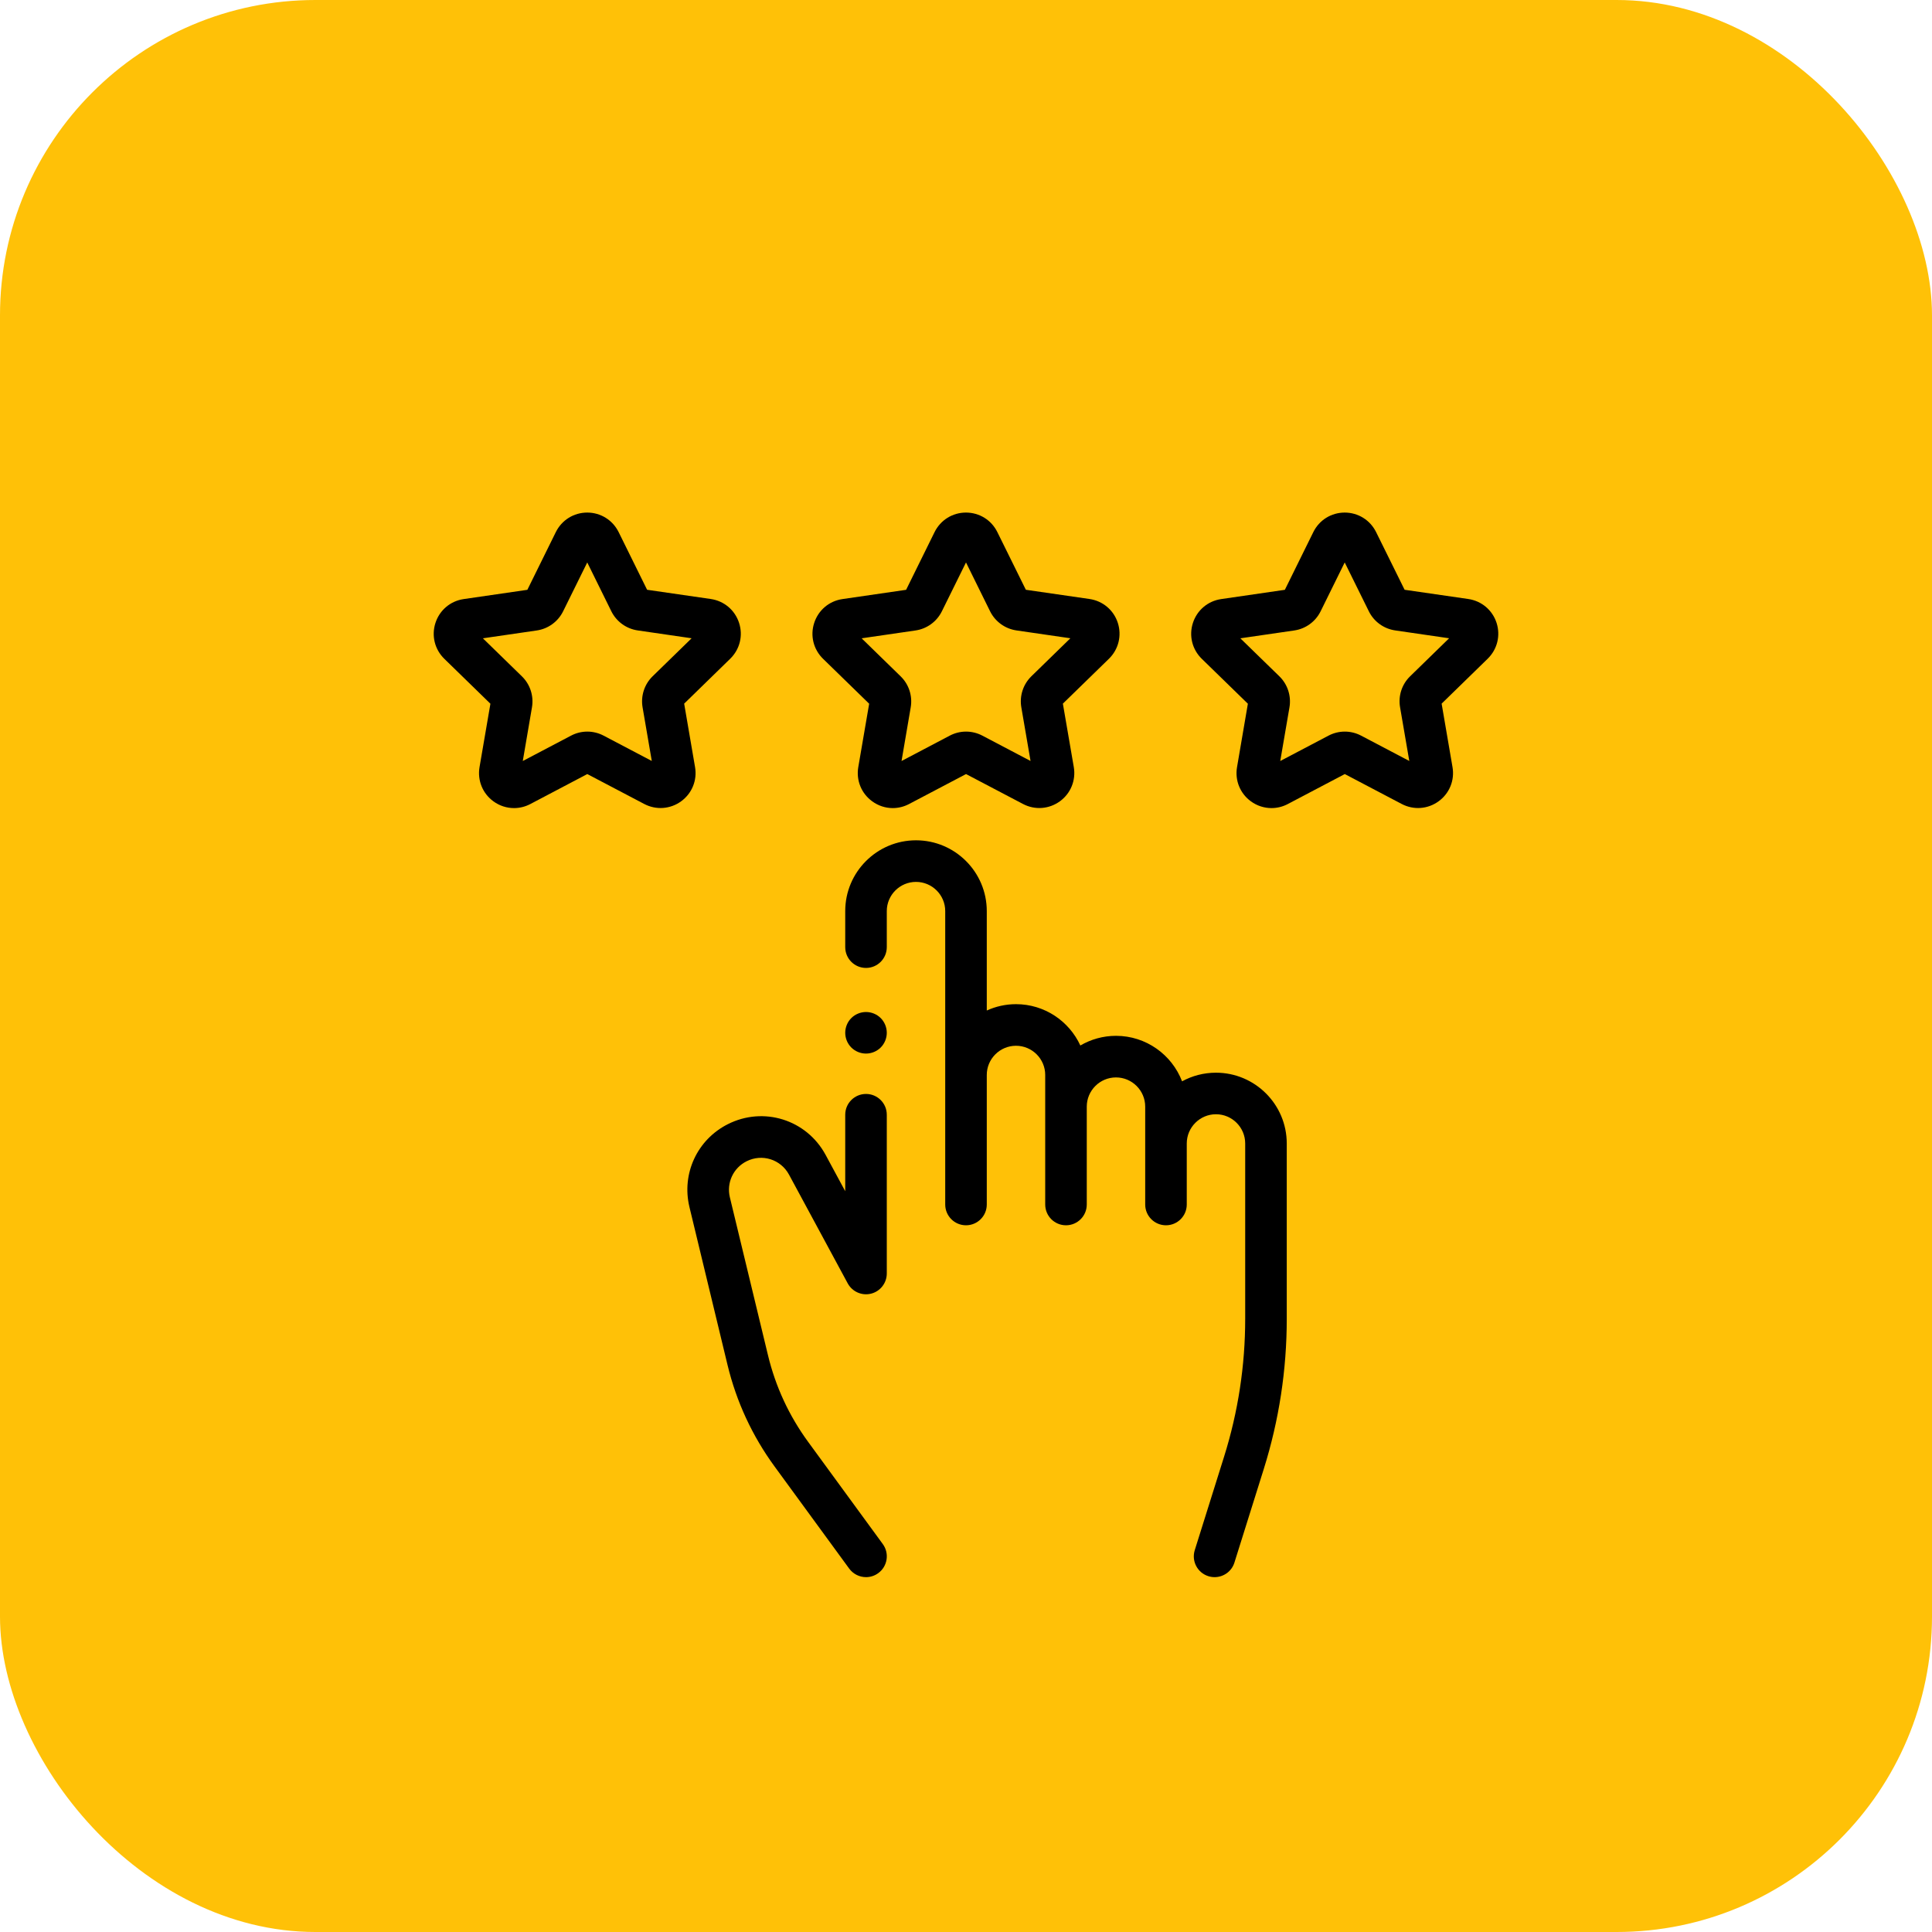
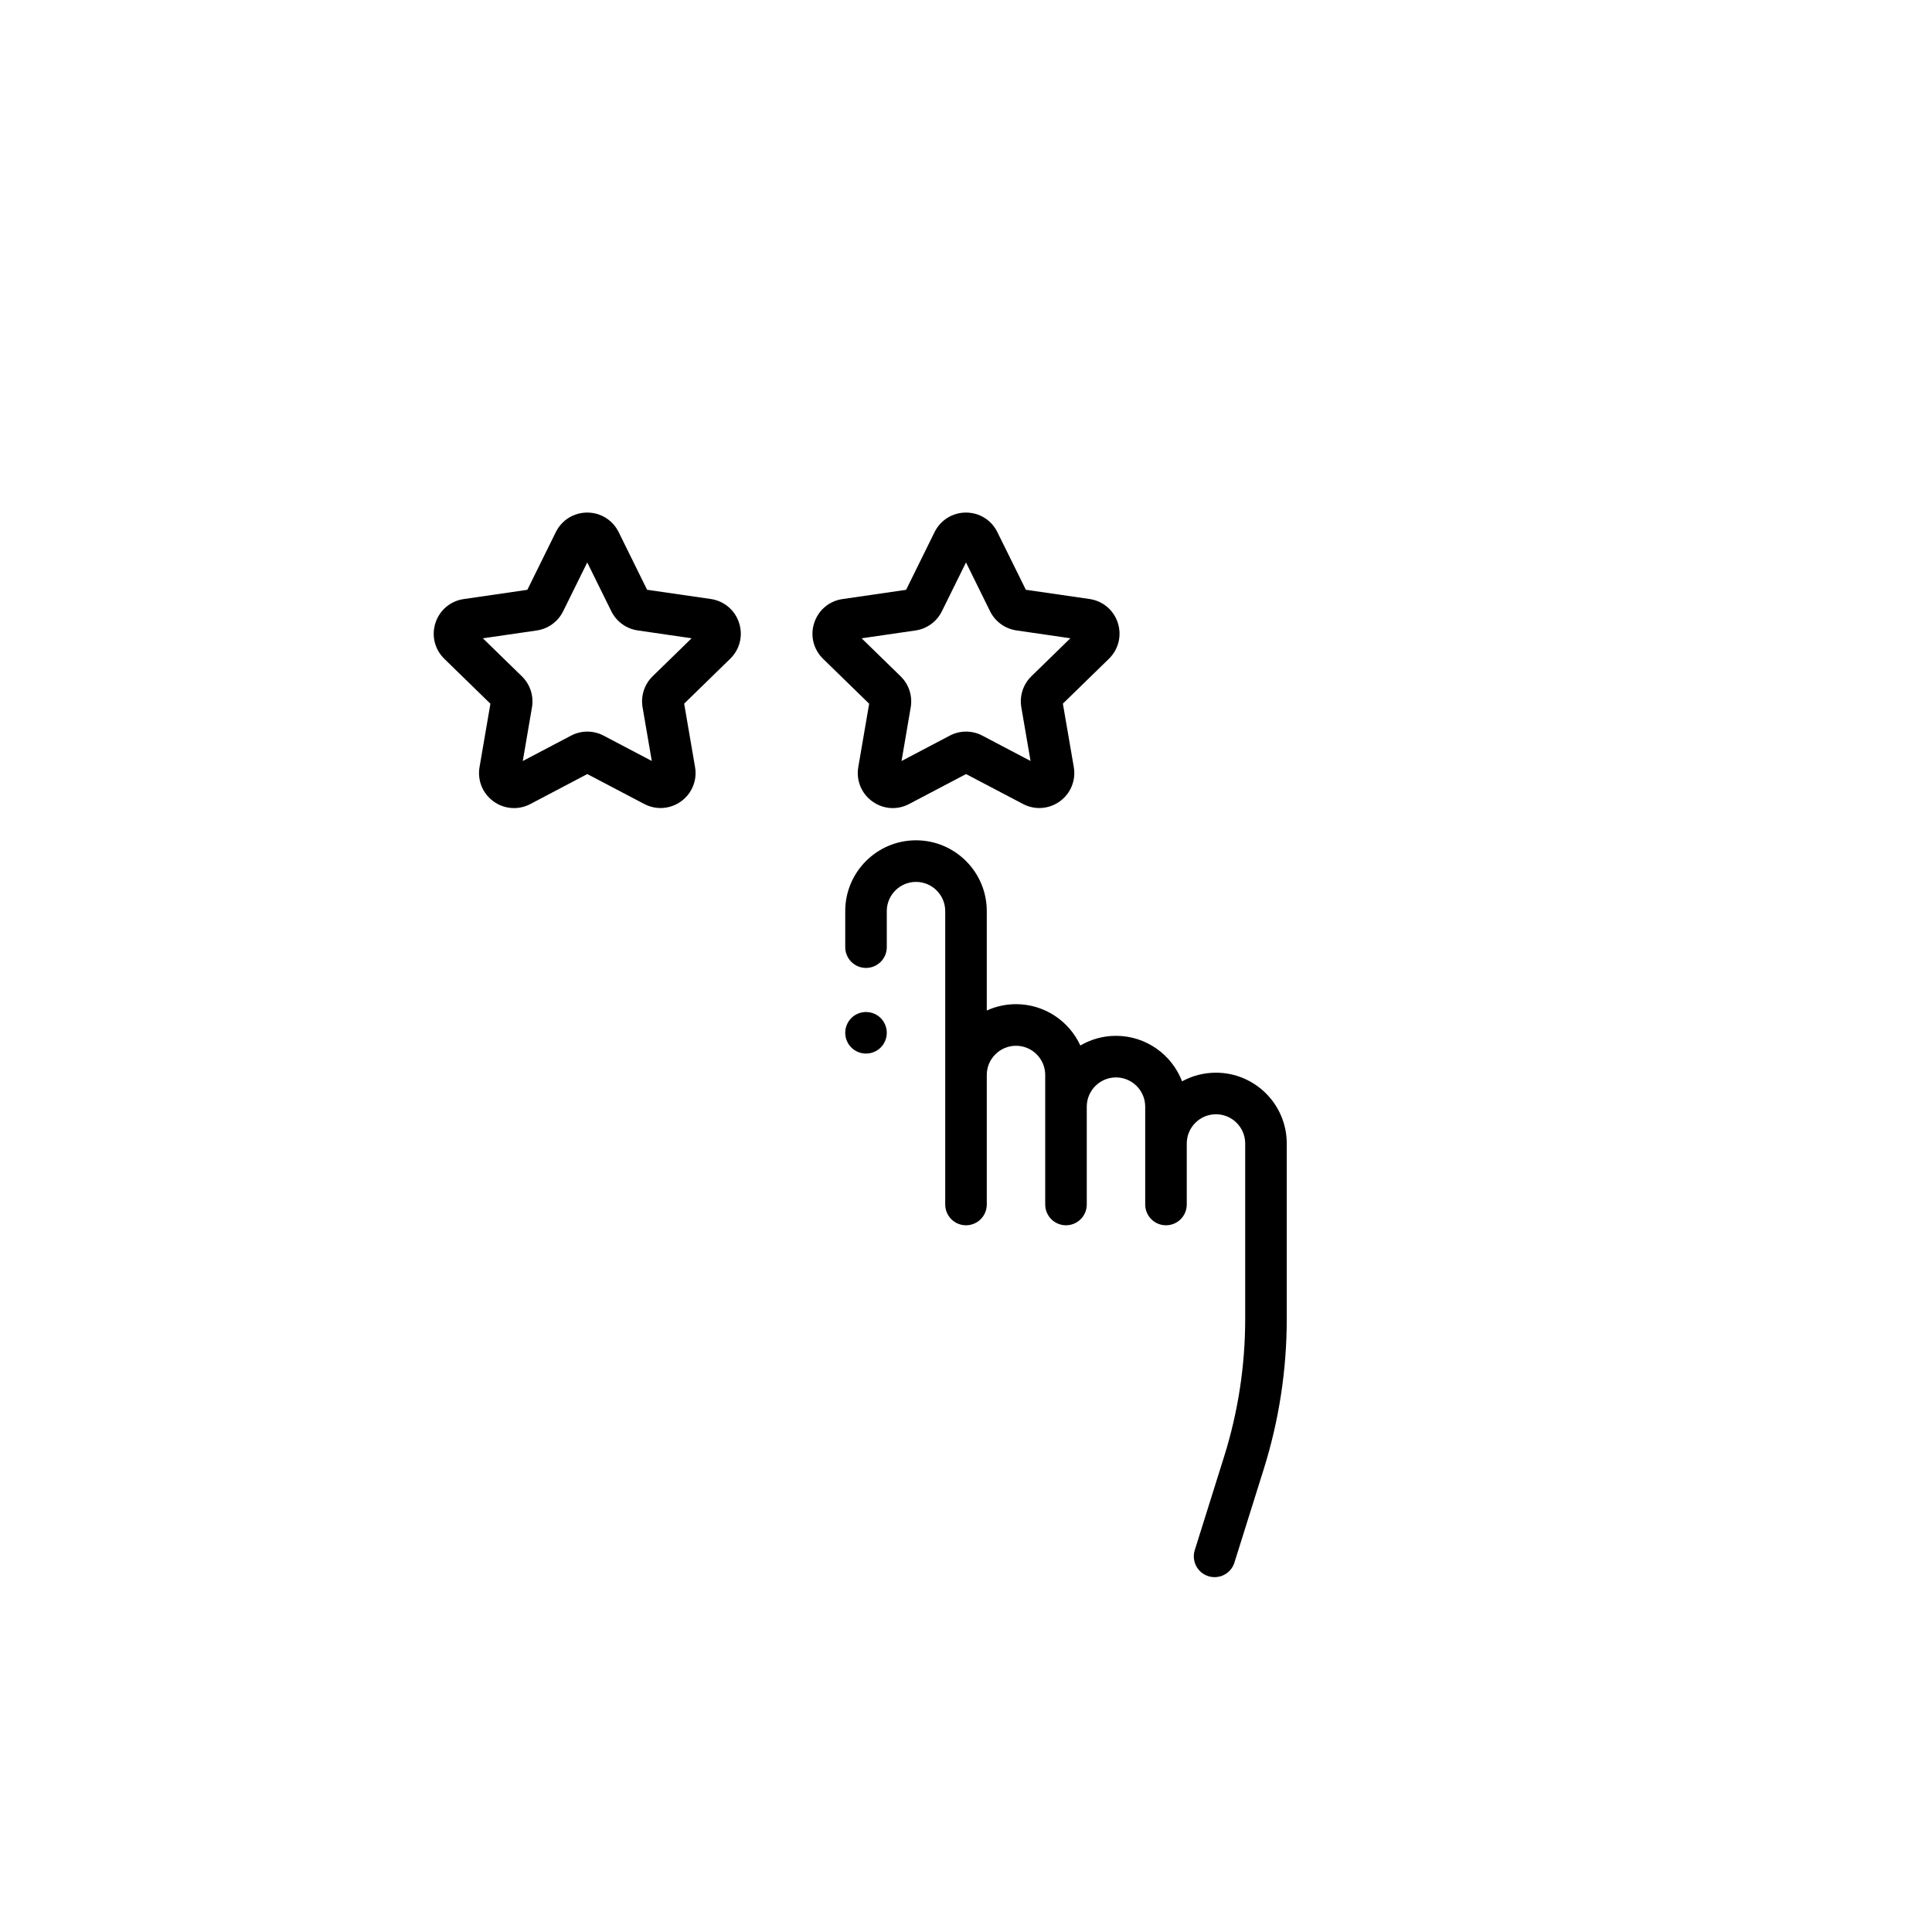
<svg xmlns="http://www.w3.org/2000/svg" width="49" height="49" viewBox="0 0 49 49" fill="none">
-   <rect width="49" height="49" rx="8" fill="#FFC107" />
  <g clip-path="url(#clip0)">
-     <path d="M18.934 29.453C19.328 29.254 19.801 29.403 20.011 29.791L21.5 32.549C21.615 32.761 21.859 32.869 22.093 32.81C22.327 32.751 22.491 32.54 22.491 32.298V28.272C22.491 27.981 22.255 27.745 21.964 27.745C21.673 27.745 21.437 27.981 21.437 28.272V30.212L20.939 29.29C20.456 28.396 19.366 28.054 18.459 28.512C17.682 28.904 17.282 29.768 17.486 30.614L18.451 34.615C18.677 35.551 19.079 36.419 19.647 37.196L21.538 39.784C21.642 39.925 21.802 40 21.965 40C22.073 40 22.181 39.967 22.275 39.898C22.51 39.727 22.562 39.397 22.39 39.161L20.499 36.573C20.013 35.909 19.669 35.167 19.477 34.368L18.511 30.366C18.423 29.999 18.596 29.623 18.934 29.453Z" fill="black" />
    <path d="M30.84 27.206C30.529 27.206 30.236 27.285 29.98 27.425C29.722 26.751 29.068 26.271 28.304 26.271C27.974 26.271 27.666 26.361 27.4 26.516C27.116 25.898 26.491 25.468 25.768 25.468C25.504 25.468 25.253 25.526 25.027 25.629V23.107C25.027 22.117 24.222 21.312 23.232 21.312C22.242 21.312 21.437 22.117 21.437 23.107V24.021C21.437 24.313 21.673 24.549 21.964 24.549C22.255 24.549 22.491 24.313 22.491 24.021V23.107C22.491 22.699 22.824 22.367 23.232 22.367C23.64 22.367 23.973 22.699 23.973 23.107V30.549C23.973 30.84 24.209 31.076 24.5 31.076C24.791 31.076 25.027 30.84 25.027 30.549V27.263C25.027 26.855 25.36 26.523 25.768 26.523C26.176 26.523 26.509 26.855 26.509 27.263V30.549C26.509 30.84 26.745 31.076 27.036 31.076C27.327 31.076 27.563 30.84 27.563 30.549V28.067C27.563 27.658 27.896 27.326 28.304 27.326C28.712 27.326 29.045 27.658 29.045 28.067V30.549C29.045 30.84 29.281 31.076 29.572 31.076C29.863 31.076 30.099 30.84 30.099 30.549V29.001C30.099 28.593 30.432 28.26 30.84 28.26C31.248 28.26 31.581 28.593 31.581 29.001V33.45C31.581 34.636 31.401 35.811 31.046 36.943L30.302 39.315C30.215 39.593 30.369 39.889 30.648 39.976C30.7 39.992 30.753 40 30.805 40C31.03 40 31.238 39.856 31.308 39.63L32.052 37.258C32.439 36.024 32.635 34.743 32.635 33.45V29.001C32.635 28.011 31.83 27.206 30.84 27.206Z" fill="black" />
-     <path d="M37.956 15.796C37.851 15.473 37.576 15.241 37.239 15.192L35.624 14.958L34.901 13.495C34.75 13.19 34.445 13 34.105 13C34.105 13 34.105 13 34.105 13C33.764 13 33.459 13.19 33.309 13.495L32.587 14.959L30.972 15.194C30.635 15.243 30.36 15.475 30.255 15.799C30.15 16.122 30.236 16.471 30.48 16.709L31.649 17.848L31.374 19.456C31.316 19.792 31.452 20.125 31.727 20.325C31.883 20.438 32.065 20.495 32.248 20.495C32.389 20.495 32.531 20.461 32.662 20.392L34.107 19.632L35.551 20.391C35.853 20.549 36.211 20.523 36.486 20.323C36.762 20.123 36.897 19.79 36.839 19.455L36.563 17.846L37.731 16.707C37.975 16.469 38.061 16.12 37.956 15.796ZM35.764 17.152C35.554 17.356 35.459 17.65 35.509 17.938L35.743 19.3L34.52 18.657C34.261 18.521 33.952 18.521 33.693 18.658L32.47 19.301L32.704 17.939C32.753 17.651 32.657 17.357 32.448 17.153L31.458 16.189L32.826 15.99C33.115 15.948 33.365 15.766 33.494 15.504L34.105 14.265L34.717 15.504C34.846 15.766 35.096 15.947 35.386 15.989L36.753 16.188L35.764 17.152Z" fill="black" />
    <path d="M28.35 15.796C28.245 15.473 27.97 15.241 27.633 15.192L26.018 14.958L25.295 13.495C25.145 13.19 24.84 13 24.499 13C24.499 13 24.499 13 24.499 13C24.159 13 23.854 13.19 23.703 13.495L22.981 14.959L21.366 15.194C21.029 15.243 20.755 15.475 20.65 15.799C20.544 16.122 20.631 16.471 20.875 16.709L22.044 17.848L21.768 19.456C21.711 19.792 21.846 20.124 22.122 20.324C22.277 20.437 22.459 20.495 22.642 20.495C22.783 20.495 22.925 20.461 23.056 20.392L24.501 19.632L25.946 20.391C26.247 20.549 26.605 20.523 26.881 20.323C27.156 20.123 27.291 19.79 27.234 19.455L26.957 17.846L28.126 16.707C28.369 16.469 28.455 16.12 28.35 15.796ZM26.158 17.152C25.949 17.356 25.854 17.65 25.903 17.938L26.137 19.3L24.914 18.657C24.655 18.521 24.346 18.521 24.087 18.658L22.865 19.301L23.098 17.939C23.147 17.651 23.052 17.357 22.842 17.153L21.853 16.189L23.22 15.99C23.509 15.948 23.759 15.766 23.888 15.504L24.5 14.265L25.111 15.504C25.241 15.766 25.491 15.947 25.78 15.989L27.147 16.188L26.158 17.152Z" fill="black" />
    <path d="M18.744 15.796C18.639 15.473 18.364 15.241 18.027 15.192L16.412 14.958L15.69 13.495C15.539 13.19 15.234 13 14.894 13C14.893 13 14.893 13 14.893 13C14.553 13 14.248 13.19 14.097 13.495L13.375 14.959L11.76 15.194C11.423 15.243 11.149 15.475 11.044 15.799C10.939 16.122 11.025 16.471 11.269 16.709L12.438 17.848L12.162 19.456C12.105 19.792 12.24 20.125 12.516 20.325C12.671 20.438 12.853 20.495 13.037 20.495C13.178 20.495 13.32 20.461 13.451 20.392L14.895 19.632L16.34 20.391C16.641 20.549 17 20.523 17.275 20.323C17.55 20.123 17.686 19.79 17.628 19.455L17.352 17.846L18.52 16.707C18.764 16.469 18.85 16.12 18.744 15.796ZM16.552 17.152C16.343 17.356 16.248 17.65 16.297 17.938L16.531 19.3L15.308 18.657C15.049 18.521 14.74 18.521 14.482 18.658L13.259 19.301L13.492 17.939C13.541 17.651 13.446 17.357 13.236 17.153L12.247 16.189L13.614 15.99C13.903 15.948 14.153 15.766 14.282 15.504L14.894 14.265L15.505 15.504C15.635 15.766 15.885 15.947 16.174 15.989L17.541 16.188L16.552 17.152Z" fill="black" />
    <path d="M22.337 25.821C22.239 25.723 22.103 25.667 21.964 25.667C21.825 25.667 21.689 25.723 21.591 25.821C21.493 25.919 21.437 26.055 21.437 26.194C21.437 26.333 21.493 26.469 21.591 26.567C21.689 26.665 21.825 26.721 21.964 26.721C22.103 26.721 22.239 26.665 22.337 26.567C22.435 26.469 22.491 26.333 22.491 26.194C22.491 26.055 22.435 25.919 22.337 25.821Z" fill="black" />
  </g>
  <defs>
    <clipPath id="clip0">
      <rect width="27" height="27" fill="white" transform="translate(11 13)" />
    </clipPath>
  </defs>
</svg>